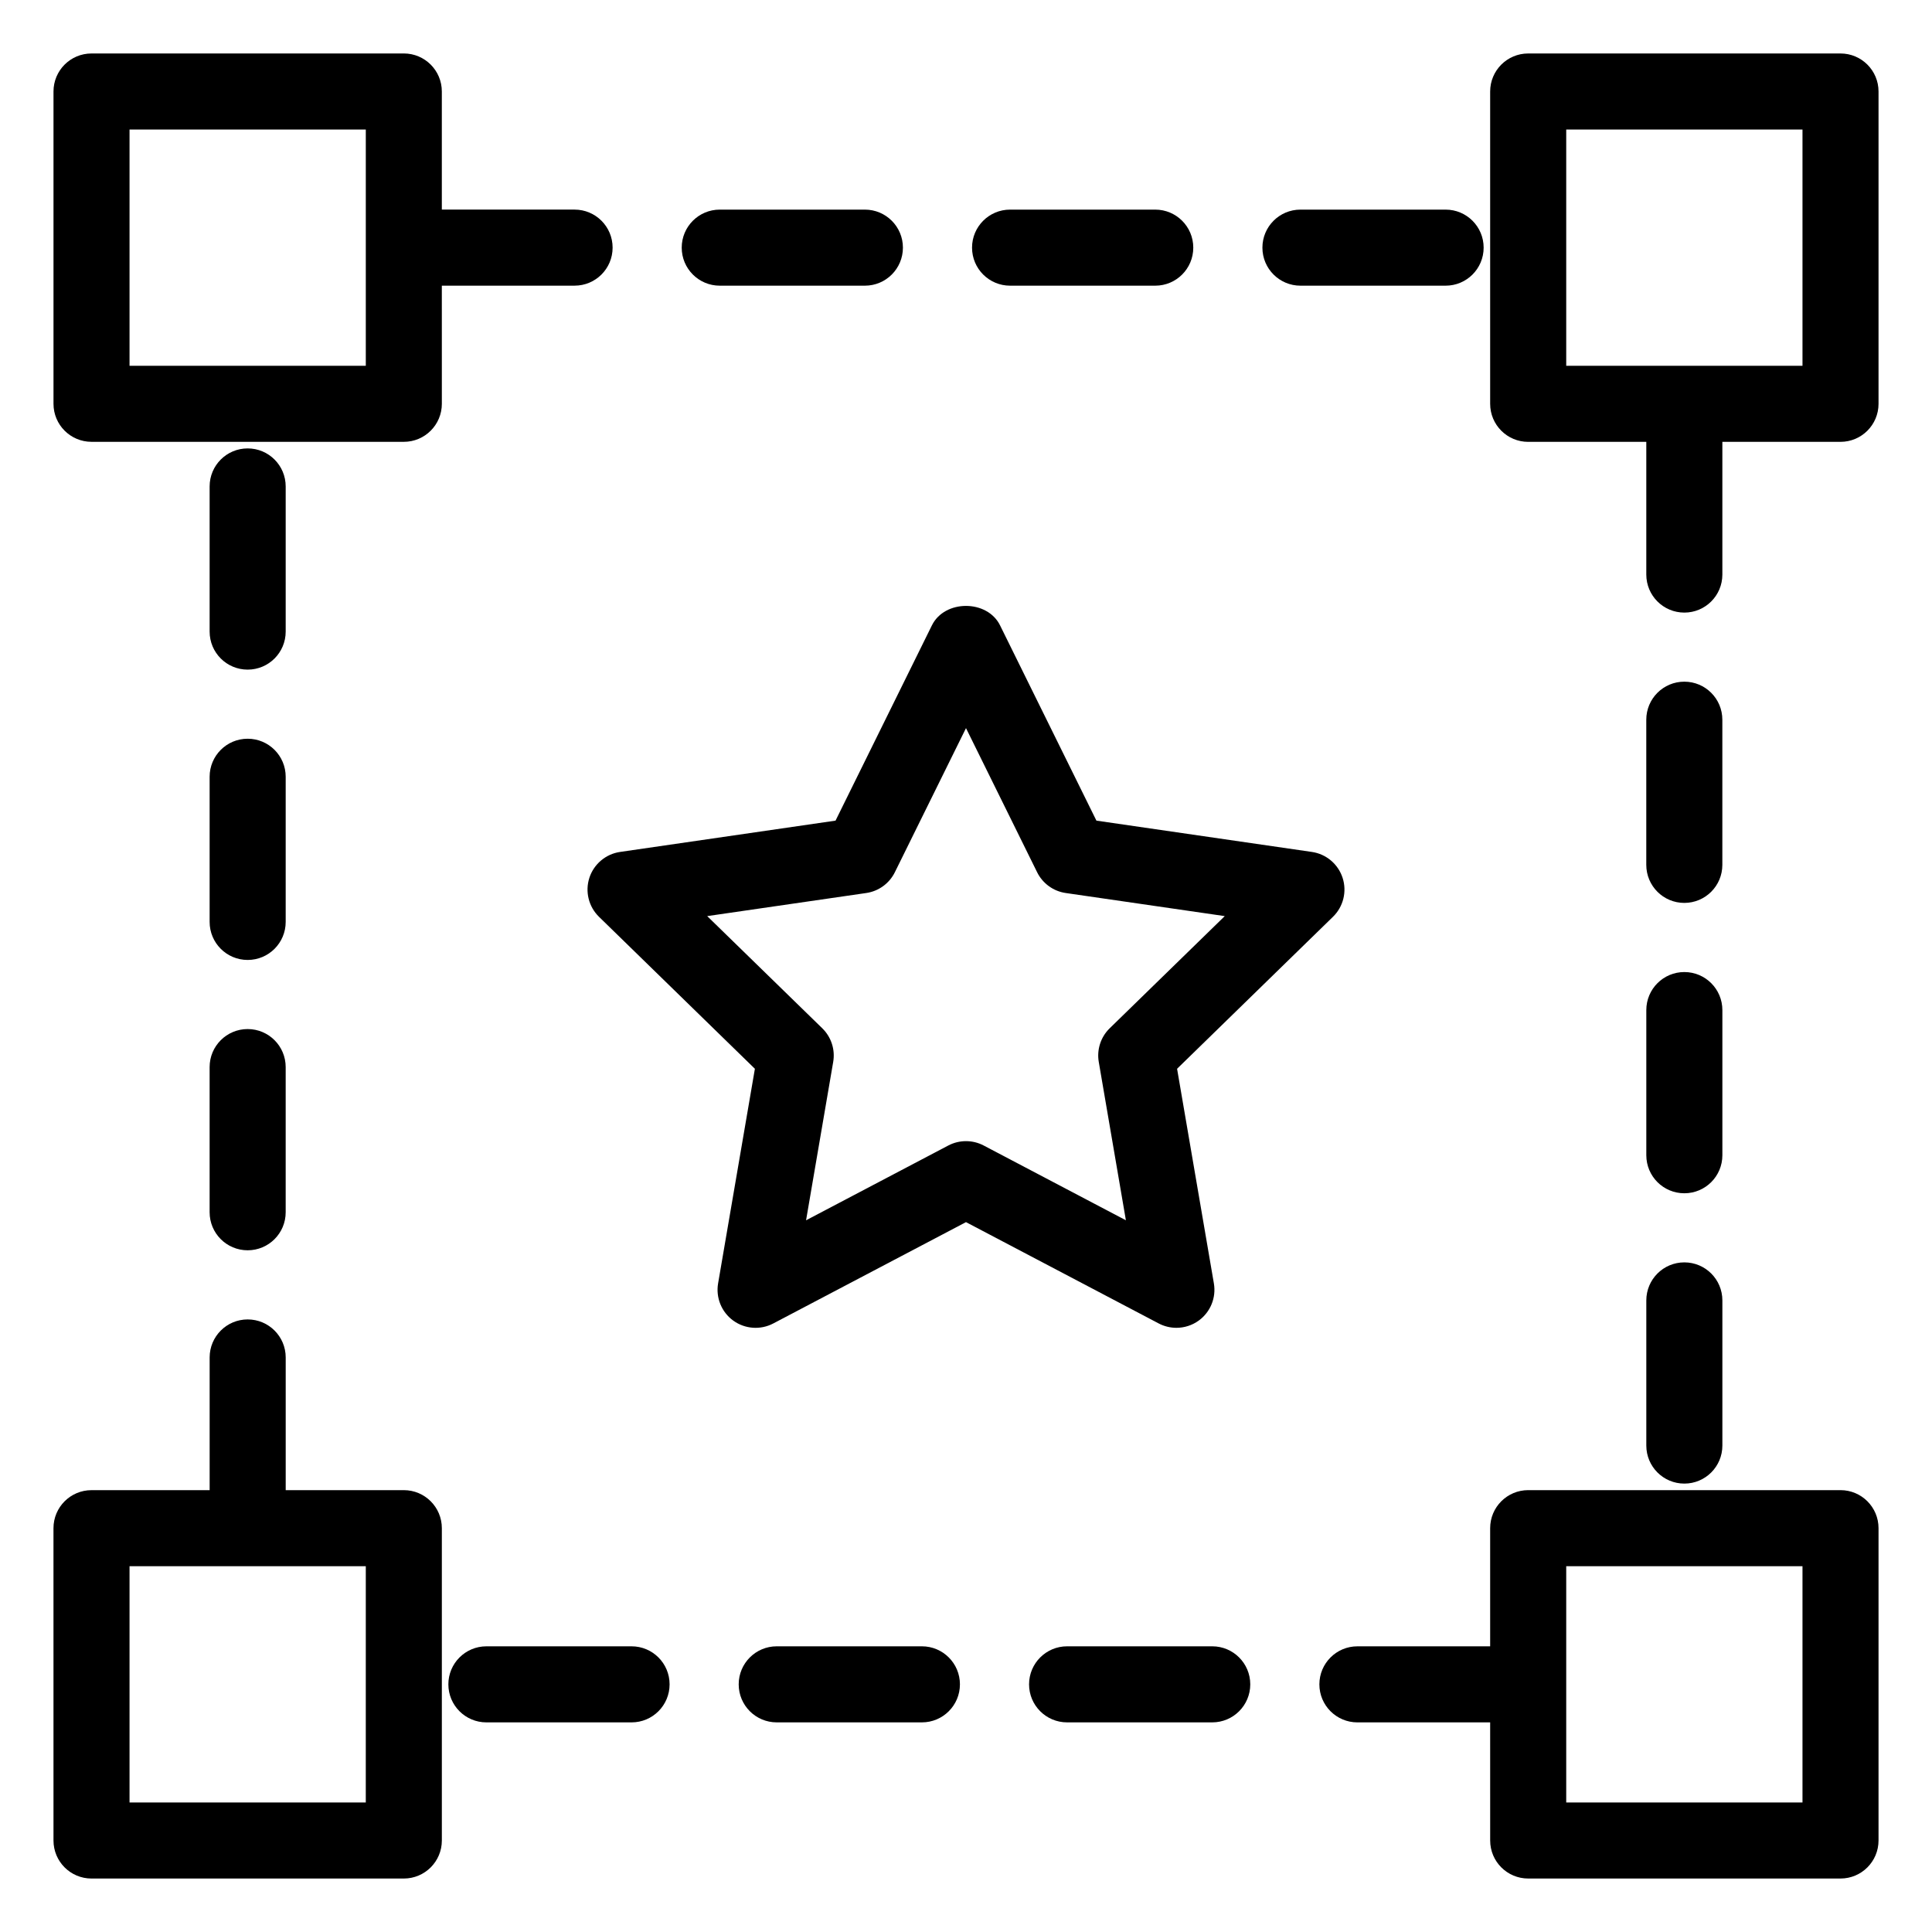
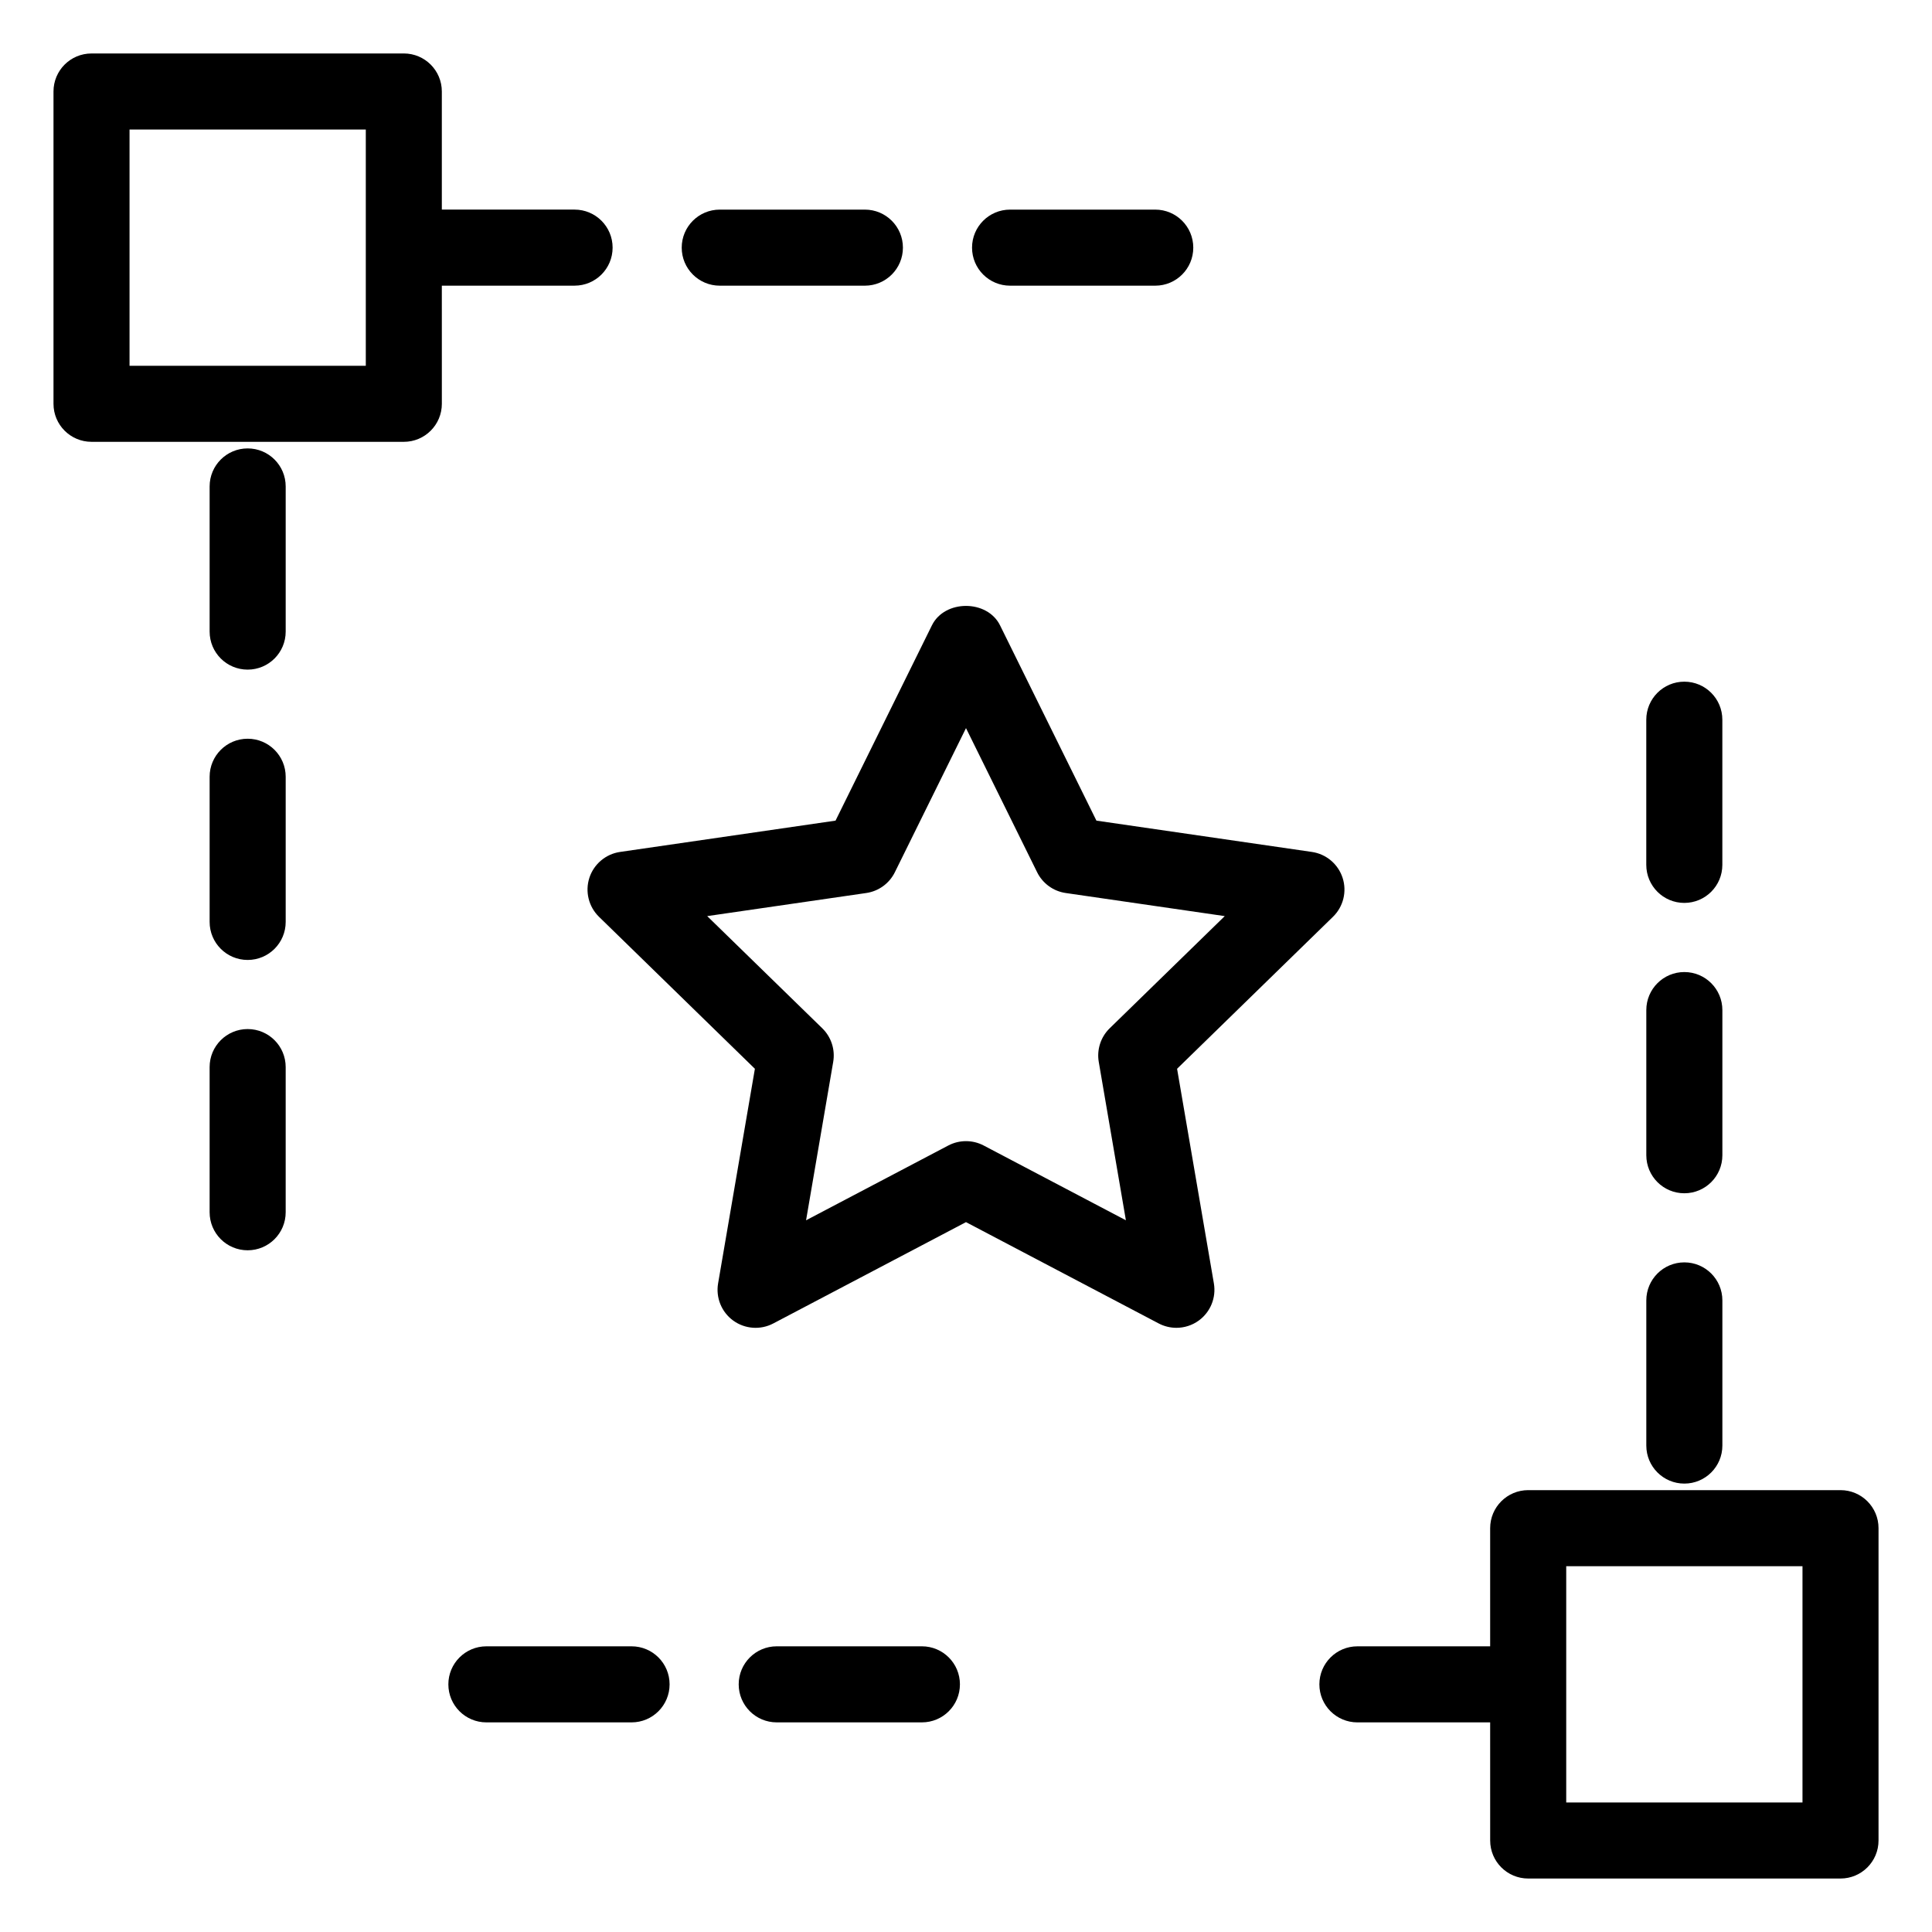
<svg xmlns="http://www.w3.org/2000/svg" fill="#000000" width="800px" height="800px" version="1.1" viewBox="144 144 512 512">
  <g>
-     <path d="m488.63 199.55c-5.57 0-10.078 4.512-10.078 10.078s4.508 10.078 10.078 10.078h38.473c5.57 0 10.078-4.512 10.078-10.078s-4.508-10.078-10.078-10.078z" />
    <path d="m334.74 199.55c-5.57 0-10.078 4.512-10.078 10.078s4.508 10.078 10.078 10.078h38.465c5.57 0 10.078-4.512 10.078-10.078s-4.508-10.078-10.078-10.078z" />
    <path d="m411.68 199.55c-5.57 0-10.078 4.512-10.078 10.078s4.508 10.078 10.078 10.078h38.473c5.57 0 10.078-4.512 10.078-10.078s-4.508-10.078-10.078-10.078z" />
    <path d="m580.29 527.09c0 5.566 4.508 10.078 10.078 10.078 5.57 0 10.078-4.512 10.078-10.078v-38.469c0-5.566-4.508-10.078-10.078-10.078-5.57 0-10.078 4.512-10.078 10.078z" />
    <path d="m590.36 383.28c5.57 0 10.078-4.512 10.078-10.078v-38.473c0-5.566-4.508-10.078-10.078-10.078-5.57 0-10.078 4.512-10.078 10.078v38.473c0.004 5.566 4.508 10.078 10.078 10.078z" />
    <path d="m580.29 450.15c0 5.566 4.508 10.078 10.078 10.078 5.57 0 10.078-4.512 10.078-10.078v-38.469c0-5.566-4.508-10.078-10.078-10.078-5.57 0-10.078 4.512-10.078 10.078z" />
    <path d="m349.84 580.29c-5.57 0-10.078 4.512-10.078 10.078s4.508 10.078 10.078 10.078h38.473c5.57 0 10.078-4.512 10.078-10.078s-4.508-10.078-10.078-10.078z" />
    <path d="m262.82 590.37c0 5.566 4.508 10.078 10.078 10.078h38.473c5.57 0 10.078-4.512 10.078-10.078 0-5.566-4.508-10.078-10.078-10.078h-38.473c-5.574 0.004-10.078 4.516-10.078 10.078z" />
-     <path d="m426.79 580.29c-5.57 0-10.078 4.512-10.078 10.078s4.508 10.078 10.078 10.078h38.465c5.57 0 10.078-4.512 10.078-10.078s-4.508-10.078-10.078-10.078z" />
    <path d="m219.71 349.85c0-5.566-4.508-10.078-10.078-10.078-5.57 0-10.078 4.512-10.078 10.078v38.469c0 5.566 4.508 10.078 10.078 10.078 5.57 0 10.078-4.512 10.078-10.078z" />
    <path d="m219.71 272.91c0-5.566-4.508-10.078-10.078-10.078-5.57 0-10.078 4.512-10.078 10.078v38.469c0 5.566 4.508 10.078 10.078 10.078 5.57 0 10.078-4.512 10.078-10.078z" />
    <path d="m209.63 416.71c-5.57 0-10.078 4.512-10.078 10.078v38.473c0 5.566 4.508 10.078 10.078 10.078 5.57 0 10.078-4.512 10.078-10.078v-38.473c0-5.566-4.508-10.078-10.078-10.078z" />
    <path d="m168.25 261.09h82.766c5.57 0 10.078-4.512 10.078-10.078l-0.004-31.309h35.18c5.57 0 10.078-4.512 10.078-10.078s-4.508-10.078-10.078-10.078h-35.18v-31.301c0-5.566-4.508-10.078-10.078-10.078l-82.762 0.004c-5.57 0-10.074 4.508-10.074 10.074v82.77c0 5.566 4.504 10.074 10.074 10.074zm10.078-82.766h62.613v62.617l-62.613-0.004z" />
-     <path d="m641.83 168.25c0-5.566-4.508-10.078-10.078-10.078h-82.766c-5.57 0-10.078 4.512-10.078 10.078v82.77c0 5.566 4.508 10.078 10.078 10.078h31.301v35.168c0 5.566 4.508 10.078 10.078 10.078 5.57 0 10.078-4.512 10.078-10.078v-35.168l31.309-0.004c5.57 0 10.078-4.512 10.078-10.078zm-20.152 72.691h-62.613v-62.613h62.613z" />
-     <path d="m168.25 641.83h82.766c5.57 0 10.078-4.512 10.078-10.078v-82.77c0-5.566-4.508-10.078-10.078-10.078l-31.301 0.004v-35.168c0-5.566-4.508-10.078-10.078-10.078-5.57 0-10.078 4.512-10.078 10.078v35.168h-31.309c-5.57 0-10.078 4.512-10.078 10.078l0.004 82.766c0 5.566 4.504 10.078 10.074 10.078zm10.078-82.77h62.613l-0.004 62.617h-62.609z" />
    <path d="m641.83 631.75v-82.77c0-5.566-4.508-10.078-10.078-10.078h-82.766c-5.57 0-10.078 4.512-10.078 10.078v31.312h-35.18c-5.57 0-10.078 4.512-10.078 10.078s4.508 10.078 10.078 10.078h35.18l0.004 31.301c0 5.566 4.508 10.078 10.078 10.078h82.762c5.57 0 10.078-4.512 10.078-10.078zm-20.152-10.074h-62.613v-62.617h62.613z" />
    <path d="m300.19 376.63c-1.18 3.644-0.195 7.652 2.547 10.328l41.316 40.281-9.75 56.871c-0.648 3.777 0.906 7.602 4.004 9.855 3.121 2.258 7.231 2.547 10.617 0.766l51.074-26.855 51.07 26.852c1.477 0.773 3.09 1.156 4.695 1.156 2.086 0 4.164-0.648 5.922-1.922 3.102-2.254 4.656-6.078 4.004-9.855l-9.75-56.871 41.316-40.281c2.746-2.676 3.731-6.68 2.547-10.328-1.188-3.641-4.34-6.305-8.137-6.856l-57.102-8.297-25.535-51.742c-3.387-6.879-14.68-6.879-18.066 0l-25.535 51.742-57.102 8.297c-3.797 0.551-6.945 3.215-8.137 6.859zm73.375 4.027c3.285-0.477 6.121-2.539 7.586-5.516l18.848-38.184 18.844 38.184c1.465 2.977 4.301 5.039 7.586 5.516l42.145 6.121-30.496 29.727c-2.371 2.312-3.453 5.648-2.894 8.914l7.191 41.969-37.688-19.816c-1.473-0.773-3.074-1.156-4.688-1.156s-3.219 0.383-4.695 1.156l-37.688 19.816 7.191-41.969c0.562-3.266-0.523-6.602-2.894-8.914l-30.496-29.727z" />
  </g>
</svg>